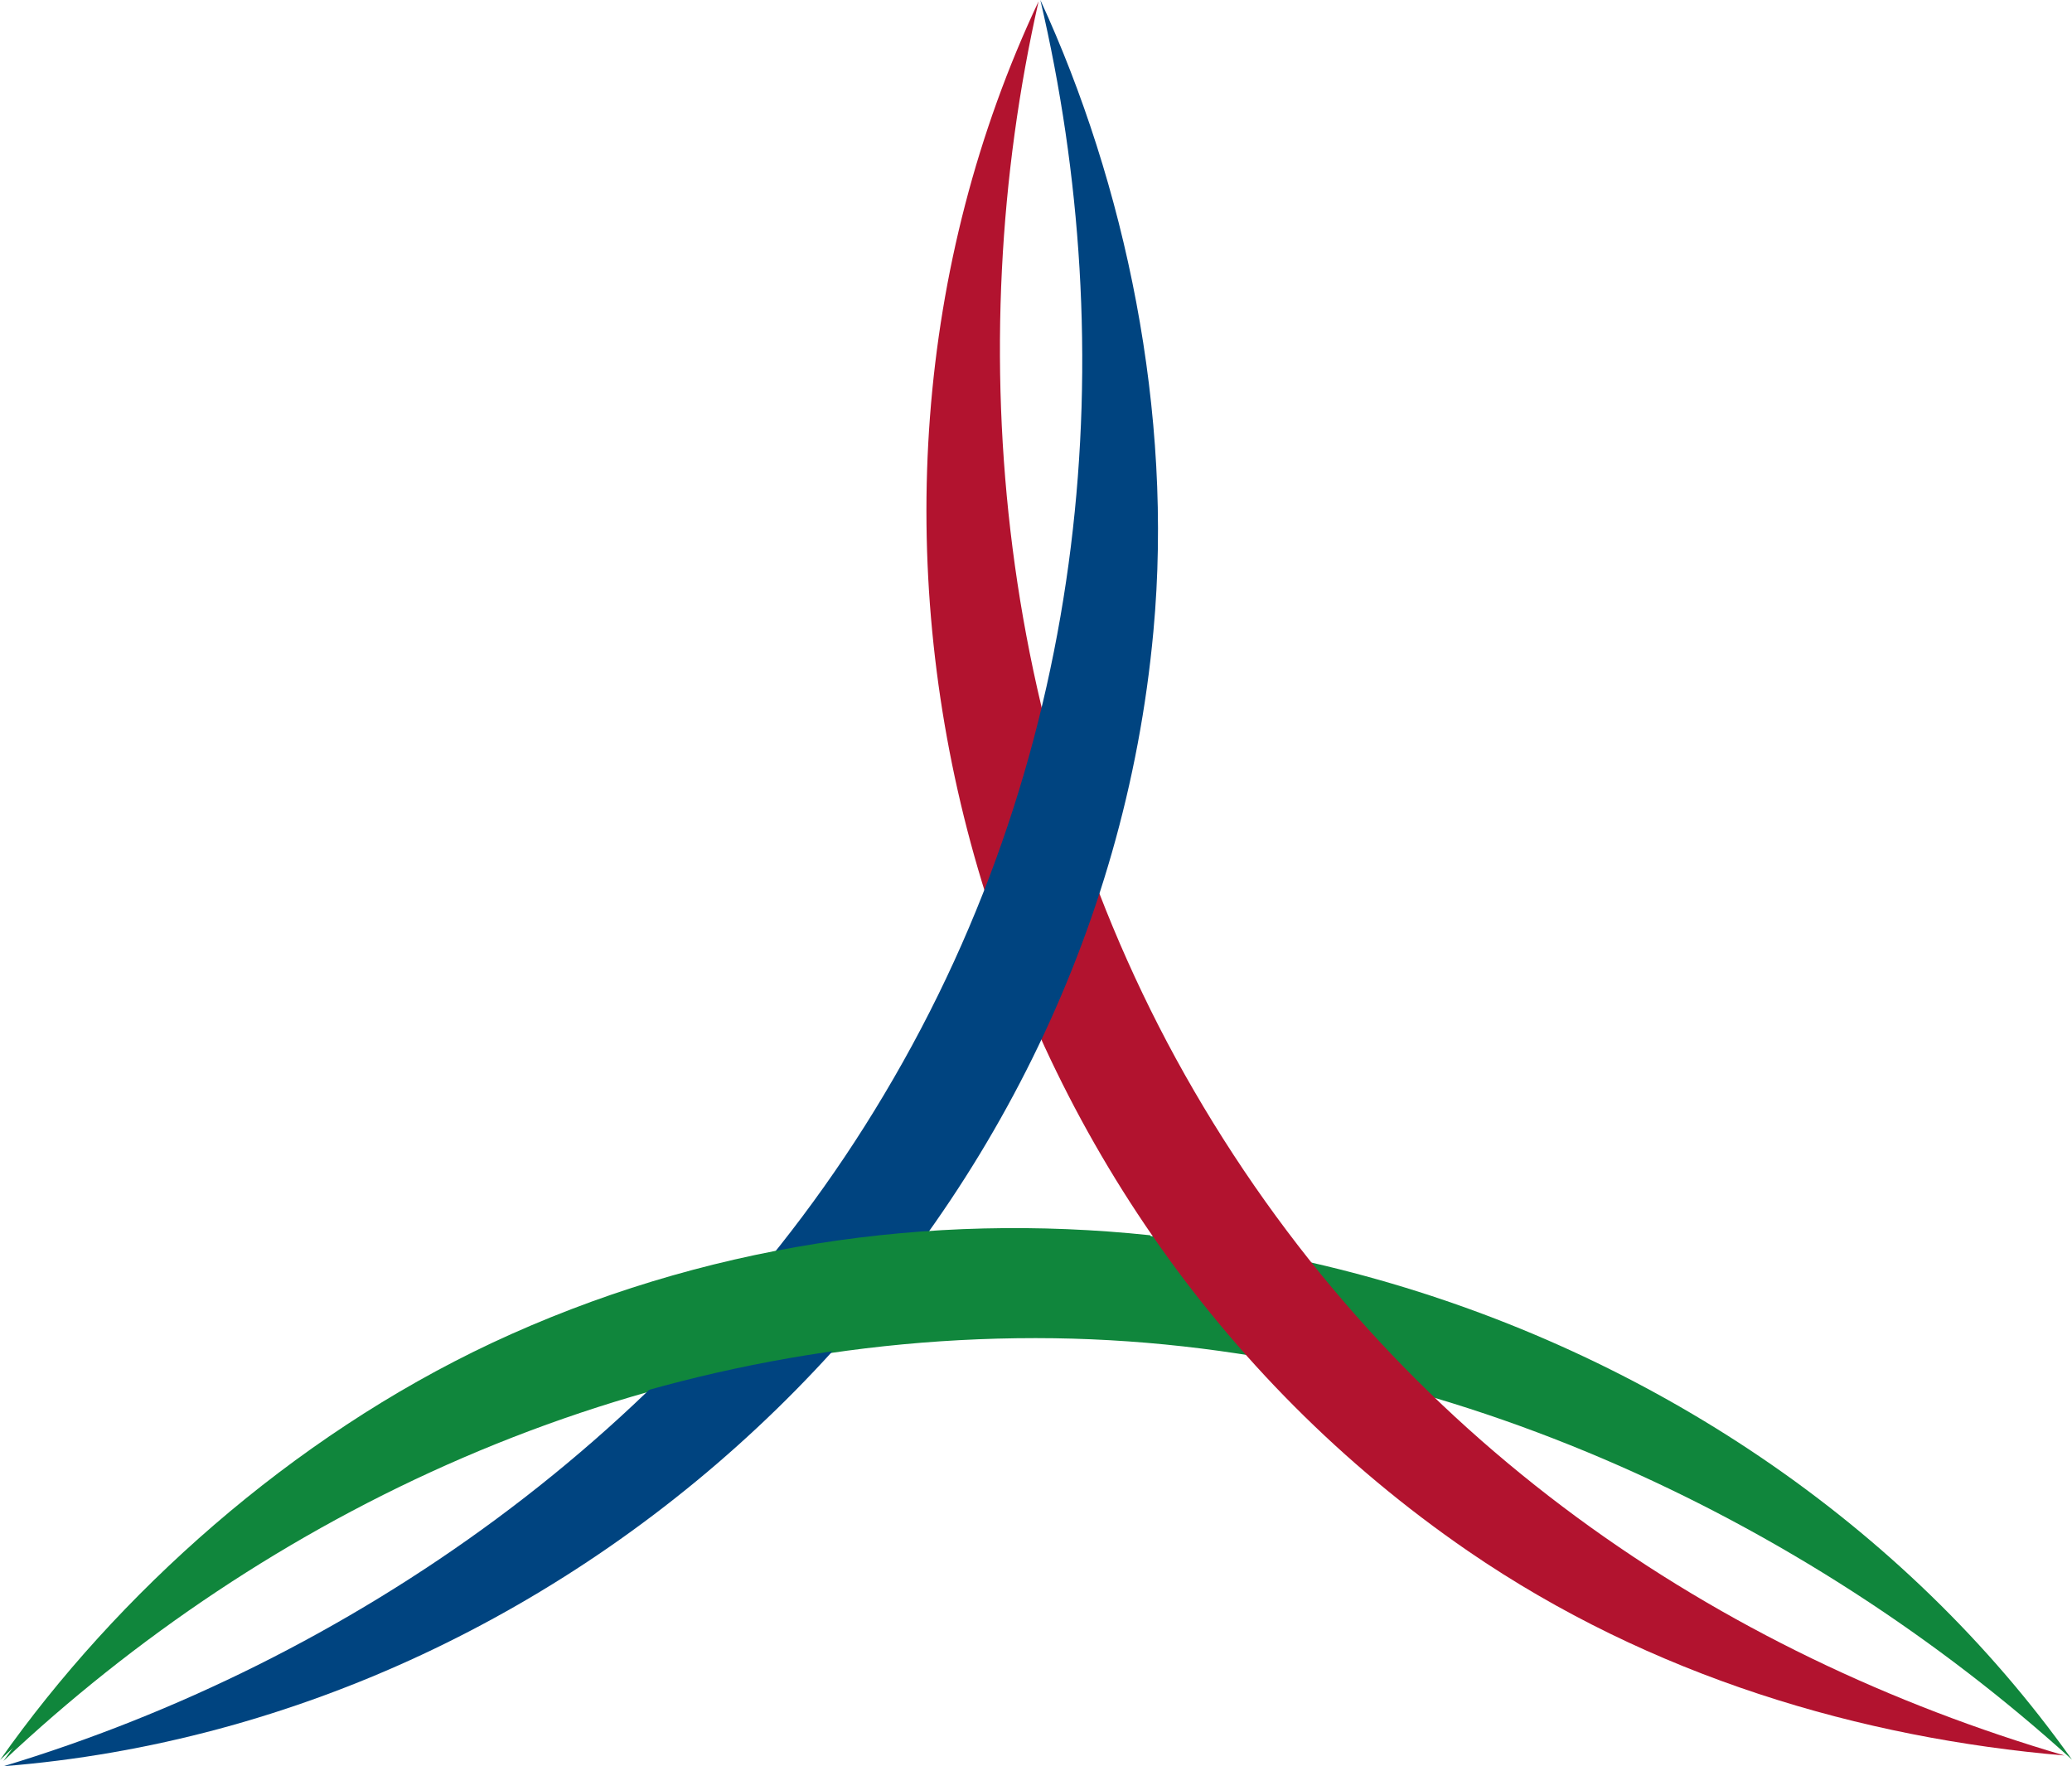
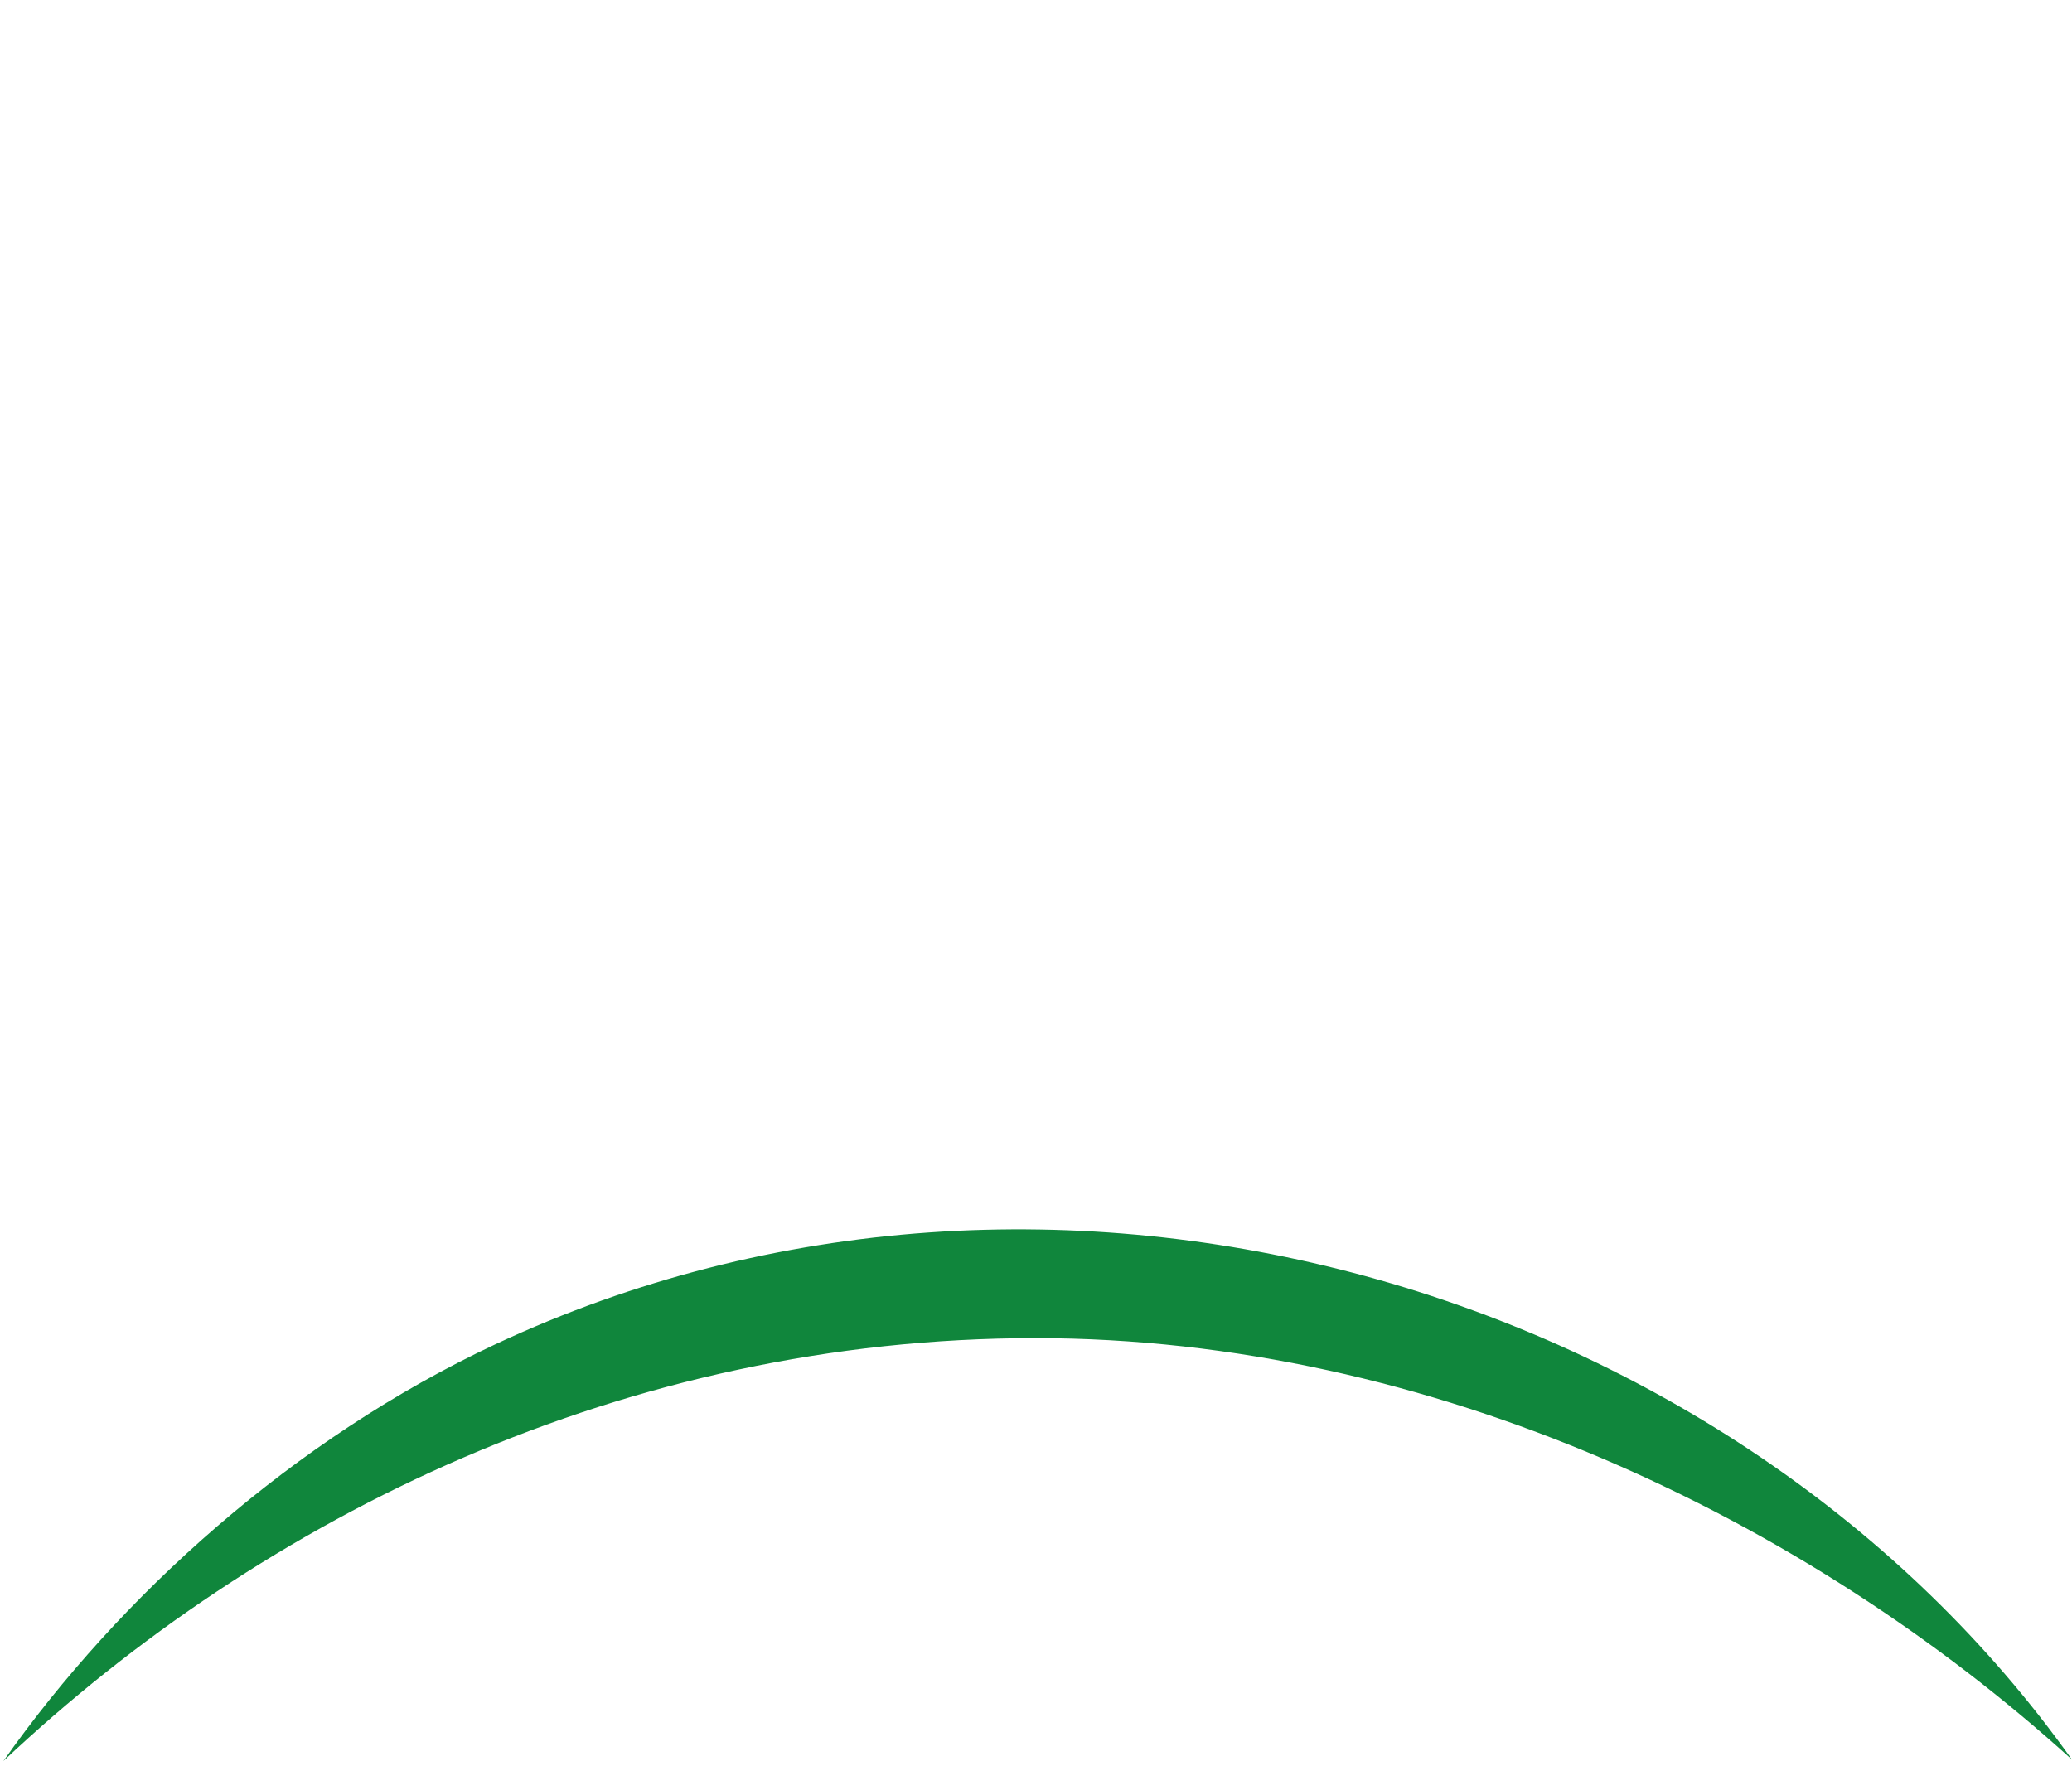
<svg xmlns="http://www.w3.org/2000/svg" id="b" width="200" height="170.501" viewBox="0 0 200 170.501">
  <defs>
    <style>.d{fill:#10863c;}.e{fill:#b2132f;}.f{fill:#004480;}</style>
  </defs>
  <g id="c">
    <path class="d" d="M200,169.871c-32.582-45.847-98.496-65.258-152.191-40.098-19.429,9.108-36.222,24.24-47.481,40.227,25.2-23.723,60.085-40.825,99.625-40.825,38.334,0,74.513,17.538,100.048,40.696" />
-     <path class="e" d="M100.249.129c-23.934,50.805-7.336,116.062,41.458,149.604,17.694,12.144,37.944,18.055,57.568,19.734-33.314-9.77-64.325-30.263-84.025-64.176C96.123,72.396,92.679,33.574,100.249.129" />
-     <path class="f" d="M.341,170.501c56.439-4.49,105.611-50.966,110.992-109.555,1.962-21.171-2.737-43.199-10.913-60.946,7.848,33.541,5.022,71.992-15.083,105.663C65.864,138.381,33.47,160.489.341,170.501" />
-     <path class="d" d="M119.987,130.645c-6.636-1.066-13.536-1.567-20.356-1.567-39.528,0-74.431,17.134-99.631,40.825,11.285-16.019,28.065-31.135,47.475-40.259,20.249-9.479,42.252-12.645,63.536-10.4,0,0,2.043,3.23,4.137,5.862,2.233,2.794,4.838,5.539,4.838,5.539" />
  </g>
</svg>